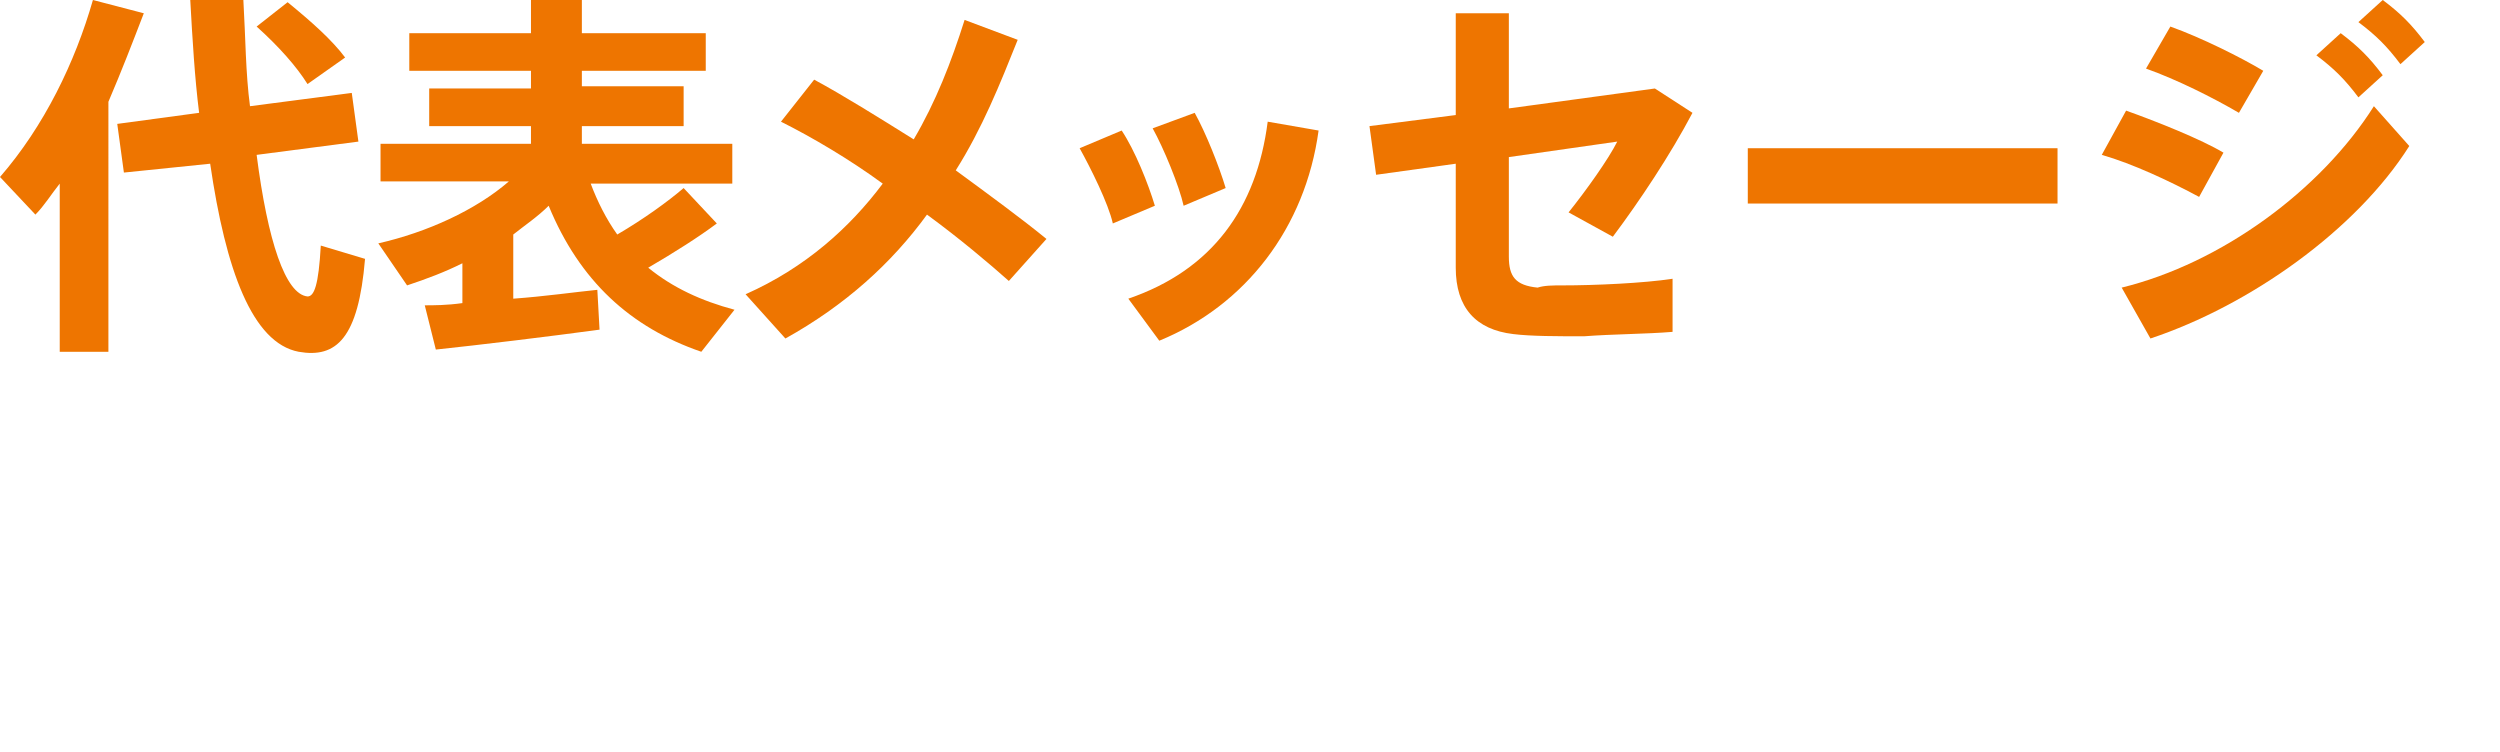
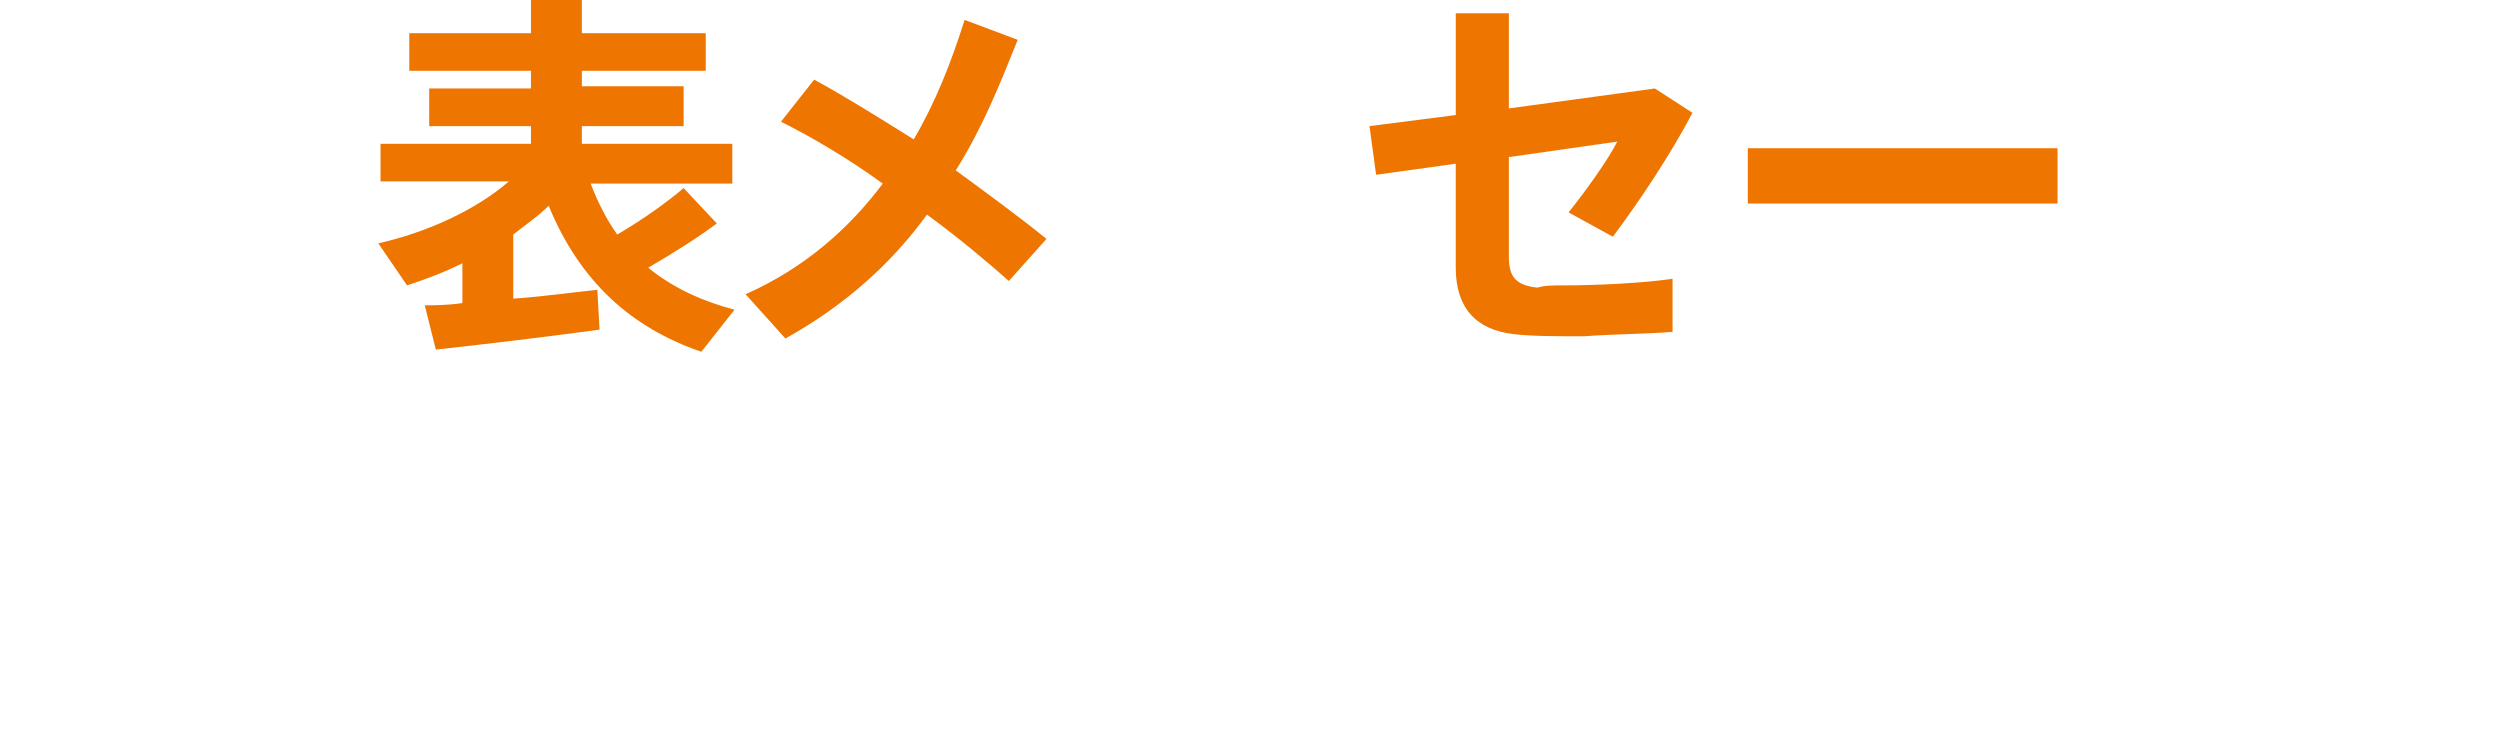
<svg xmlns="http://www.w3.org/2000/svg" version="1.1" id="レイヤー_1" x="0px" y="0px" viewBox="0 0 113 34" style="enable-background:new 0 0 113 34;" xml:space="preserve">
  <style type="text/css">
	.st0{enable-background:new    ;}
	.st1{fill:#EE7500;}
</style>
  <g class="st0">
-     <path class="st1" d="M4.9,15.9H2.7V8.3C2.3,8.8,2,9.3,1.6,9.7L0,8c2-2.3,3.4-5.2,4.2-8l2.3,0.6c-0.5,1.3-1,2.6-1.6,4V15.9z M9,5.1   C8.8,3.5,8.7,1.8,8.6,0H11c0.1,1.7,0.1,3.3,0.3,4.8l4.6-0.6l0.3,2.2L11.6,7c0.5,3.9,1.3,6.3,2.3,6.4c0.3,0,0.5-0.5,0.6-2.3l2,0.6   c-0.3,3.6-1.3,4.5-3,4.2c-2.1-0.4-3.3-3.7-4-8.5L5.6,7.8L5.3,5.6L9,5.1z M13,0.1c1.1,0.9,2,1.7,2.6,2.5l-1.7,1.2   c-0.5-0.8-1.3-1.7-2.3-2.6L13,0.1z" />
    <path class="st1" d="M20.9,13.7v-1.8c-0.8,0.4-1.6,0.7-2.5,1L17.1,11c2.2-0.5,4.4-1.5,5.9-2.8h-5.8V6.5H24V5.7h-4.6V4H24V3.2h-5.5   V1.5H24V0h2.3v1.5h5.6v1.7h-5.6v0.7h4.6v1.8h-4.6v0.8h6.8v1.8h-6.4c0.3,0.8,0.7,1.6,1.2,2.3c1.2-0.7,2.3-1.5,3-2.1l1.5,1.6   c-0.8,0.6-1.9,1.3-3.1,2c1.1,0.9,2.4,1.5,3.9,1.9l-1.5,1.9c-3.2-1.1-5.5-3.2-6.9-6.6c-0.5,0.5-1.1,0.9-1.6,1.3v2.9   c1.4-0.1,2.8-0.3,3.8-0.4l0.1,1.8c-2.2,0.3-5.5,0.7-7.4,0.9l-0.5-2C19.6,13.8,20.2,13.8,20.9,13.7z" />
    <path class="st1" d="M41.3,6.3c1-1.7,1.7-3.5,2.3-5.4L46,1.8c-0.8,2-1.6,4-2.8,5.9c1.5,1.1,3,2.2,4.1,3.1l-1.7,1.9   c-0.9-0.8-2.2-1.9-3.7-3c-1.6,2.2-3.7,4.1-6.4,5.6l-1.8-2c2.7-1.2,4.7-3,6.2-5c-1.5-1.1-3.2-2.1-4.6-2.8l1.5-1.9   C38.1,4.3,39.7,5.3,41.3,6.3z" />
-     <path class="st1" d="M50.7,5.9c0.6,0.9,1.2,2.4,1.5,3.4l-1.9,0.8c-0.2-0.9-1-2.5-1.5-3.4L50.7,5.9z M59.6,5.9   c-0.6,4.4-3.3,7.9-7.2,9.5L51,13.5c3.8-1.3,5.8-4.1,6.3-8L59.6,5.9z M54,5.1c0.5,0.9,1.1,2.4,1.4,3.4l-1.9,0.8   c-0.2-0.9-0.9-2.6-1.4-3.5L54,5.1z" />
    <path class="st1" d="M70.6,12.9c1.5,0,3.7-0.1,5-0.3V15c-1.2,0.1-2.7,0.1-4,0.2c-1.2,0-2.4,0-3.2-0.1c-1.7-0.2-2.6-1.2-2.6-3V7.4   l-3.6,0.5l-0.3-2.2l3.9-0.5V0.6h2.4v4.3L74.8,4l1.7,1.1c-1,1.9-2.4,4-3.6,5.6l-2-1.1c0.8-1,1.8-2.4,2.2-3.2l-4.9,0.7v4.5   c0,0.9,0.3,1.3,1.3,1.4C69.8,12.9,70.2,12.9,70.6,12.9z" />
    <path class="st1" d="M93,6.7v2.5H79V6.7H93z" />
-     <path class="st1" d="M100.5,6.9l-1.1,2c-1.3-0.7-3-1.5-4.4-1.9l1.1-2C97.5,5.5,99.5,6.3,100.5,6.9z M107.3,4.8l1.6,1.8   c-2.4,3.8-7.2,7.2-11.7,8.7L95.9,13C100.4,11.9,104.9,8.6,107.3,4.8z M102.3,3.2l-1.1,1.9c-1.2-0.7-2.8-1.5-4.2-2l1.1-1.9   C99.5,1.7,101.3,2.6,102.3,3.2z M105.8,1.5c0.8,0.6,1.3,1.1,1.9,1.9l-1.1,1c-0.6-0.8-1.1-1.3-1.9-1.9L105.8,1.5z M107.7,0   c0.8,0.6,1.3,1.1,1.9,1.9l-1.1,1c-0.6-0.8-1.1-1.3-1.9-1.9L107.7,0z" />
  </g>
</svg>